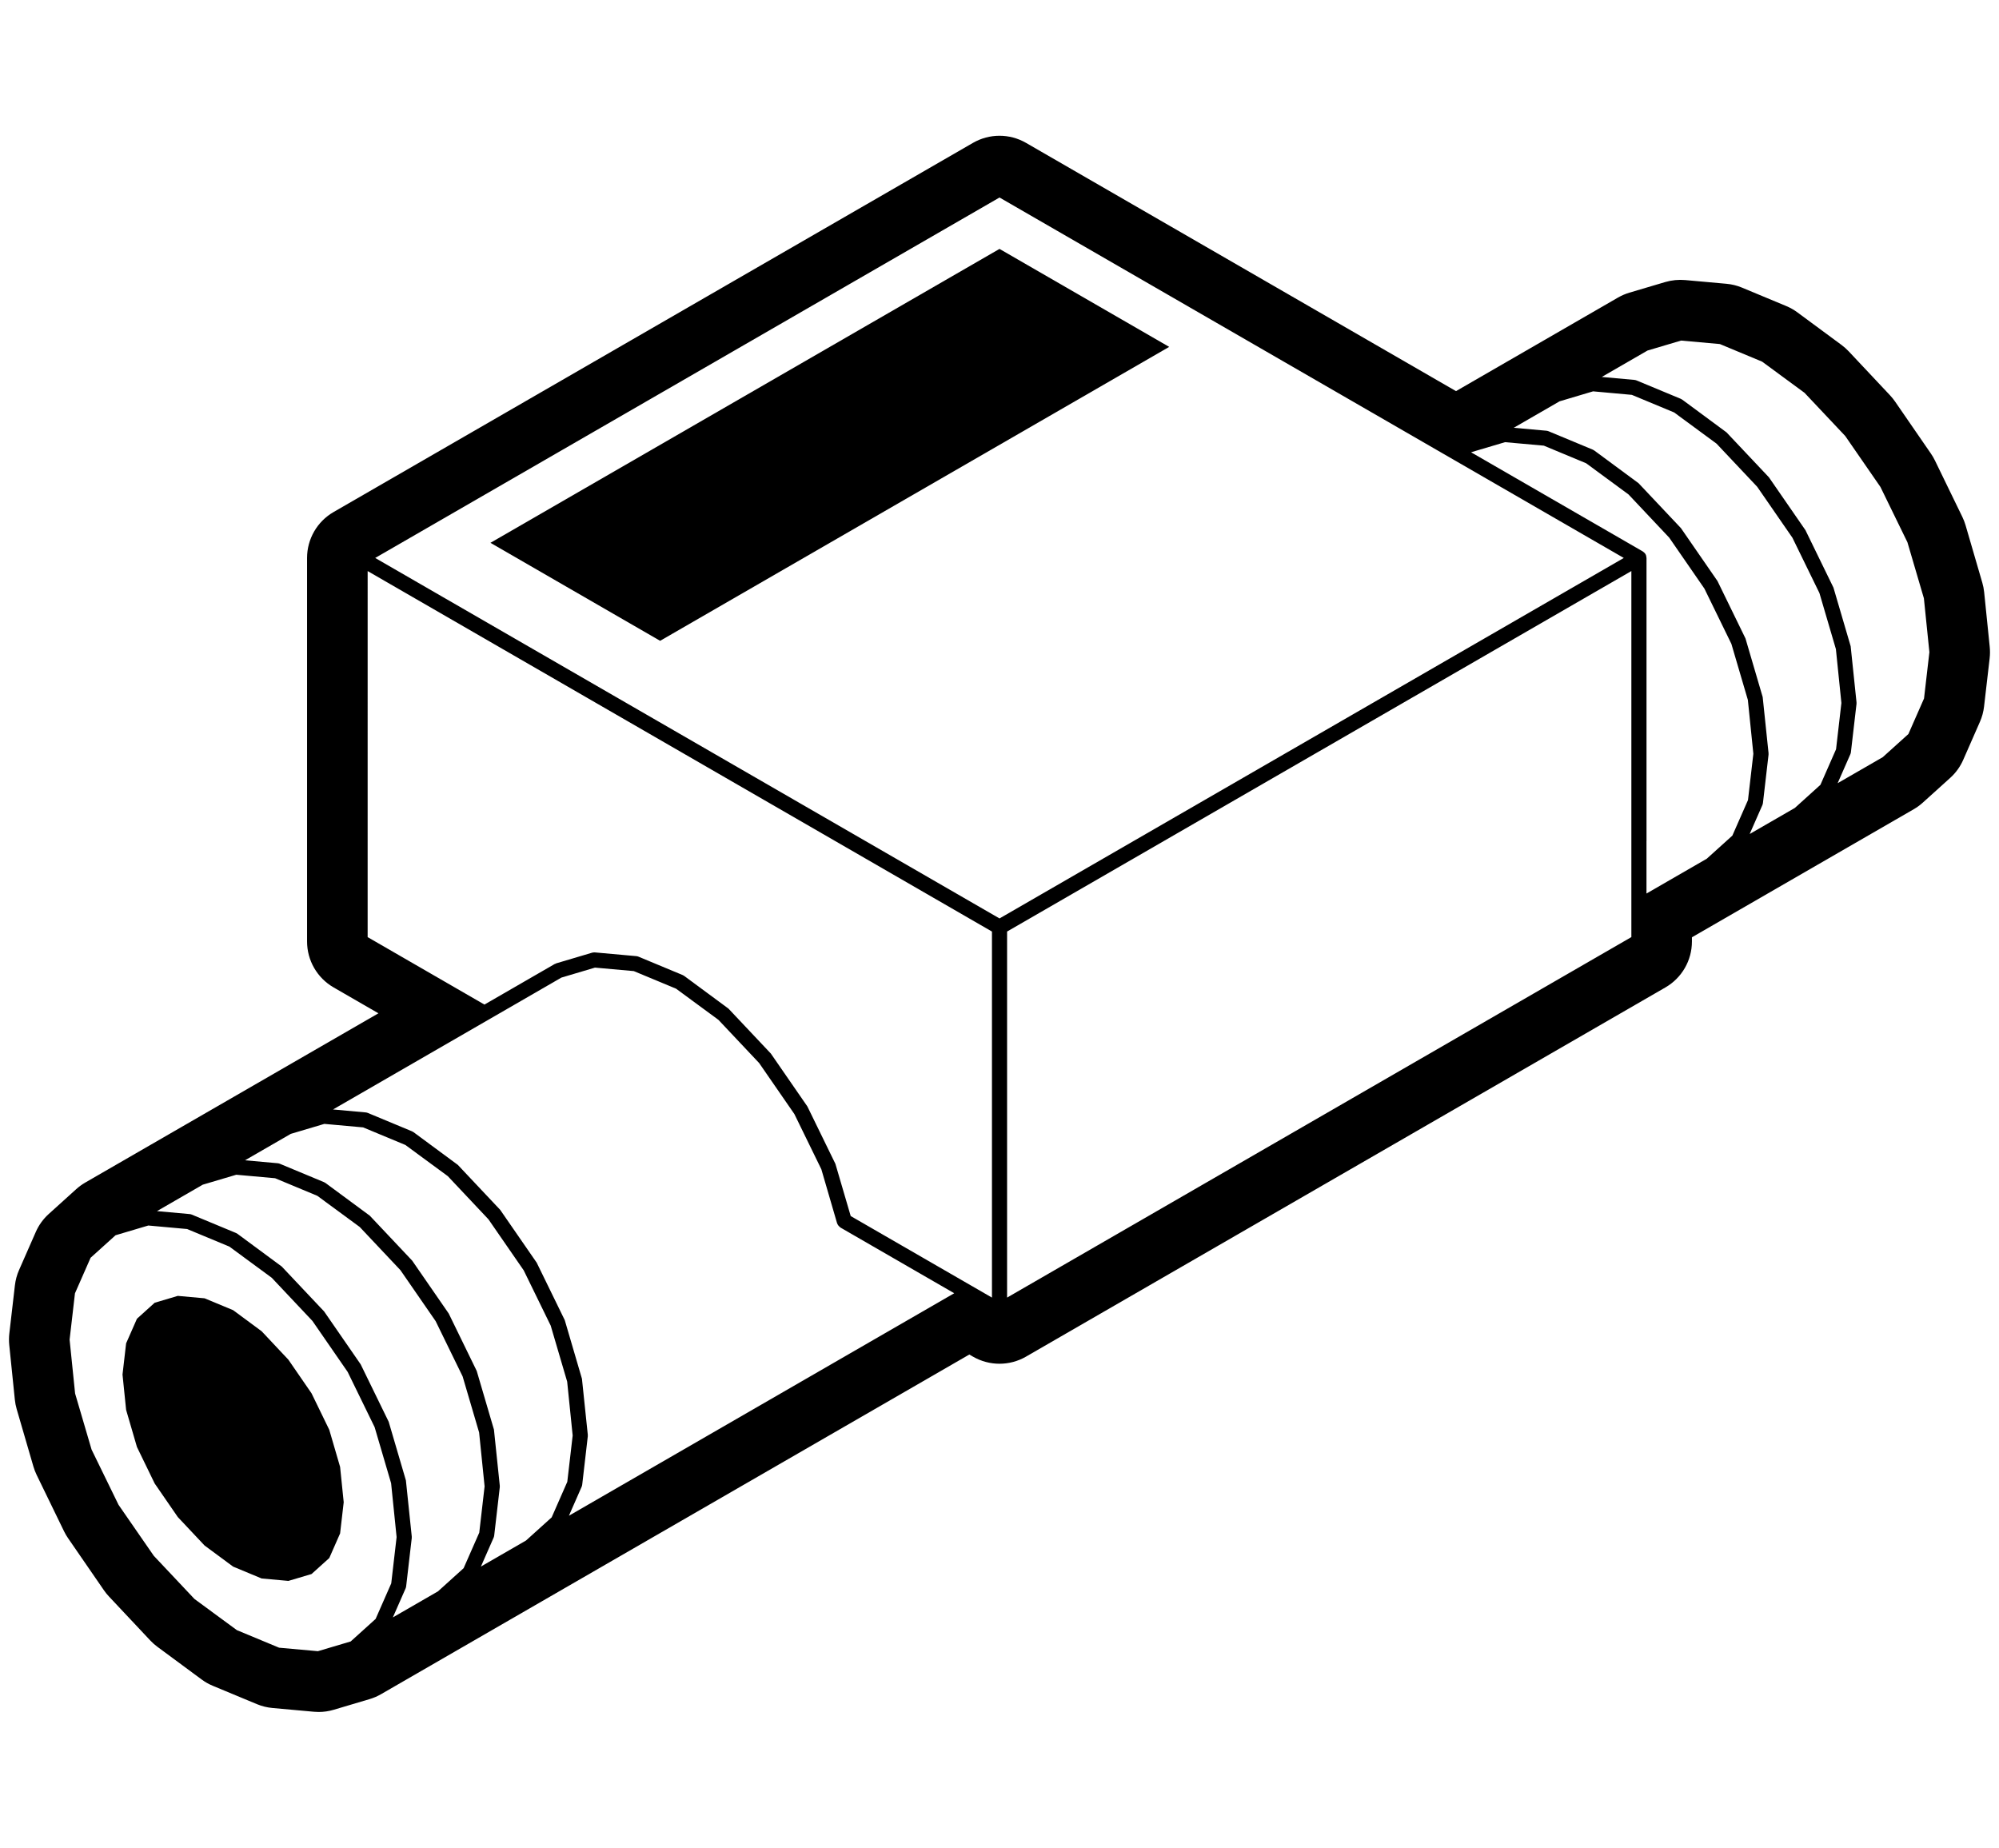
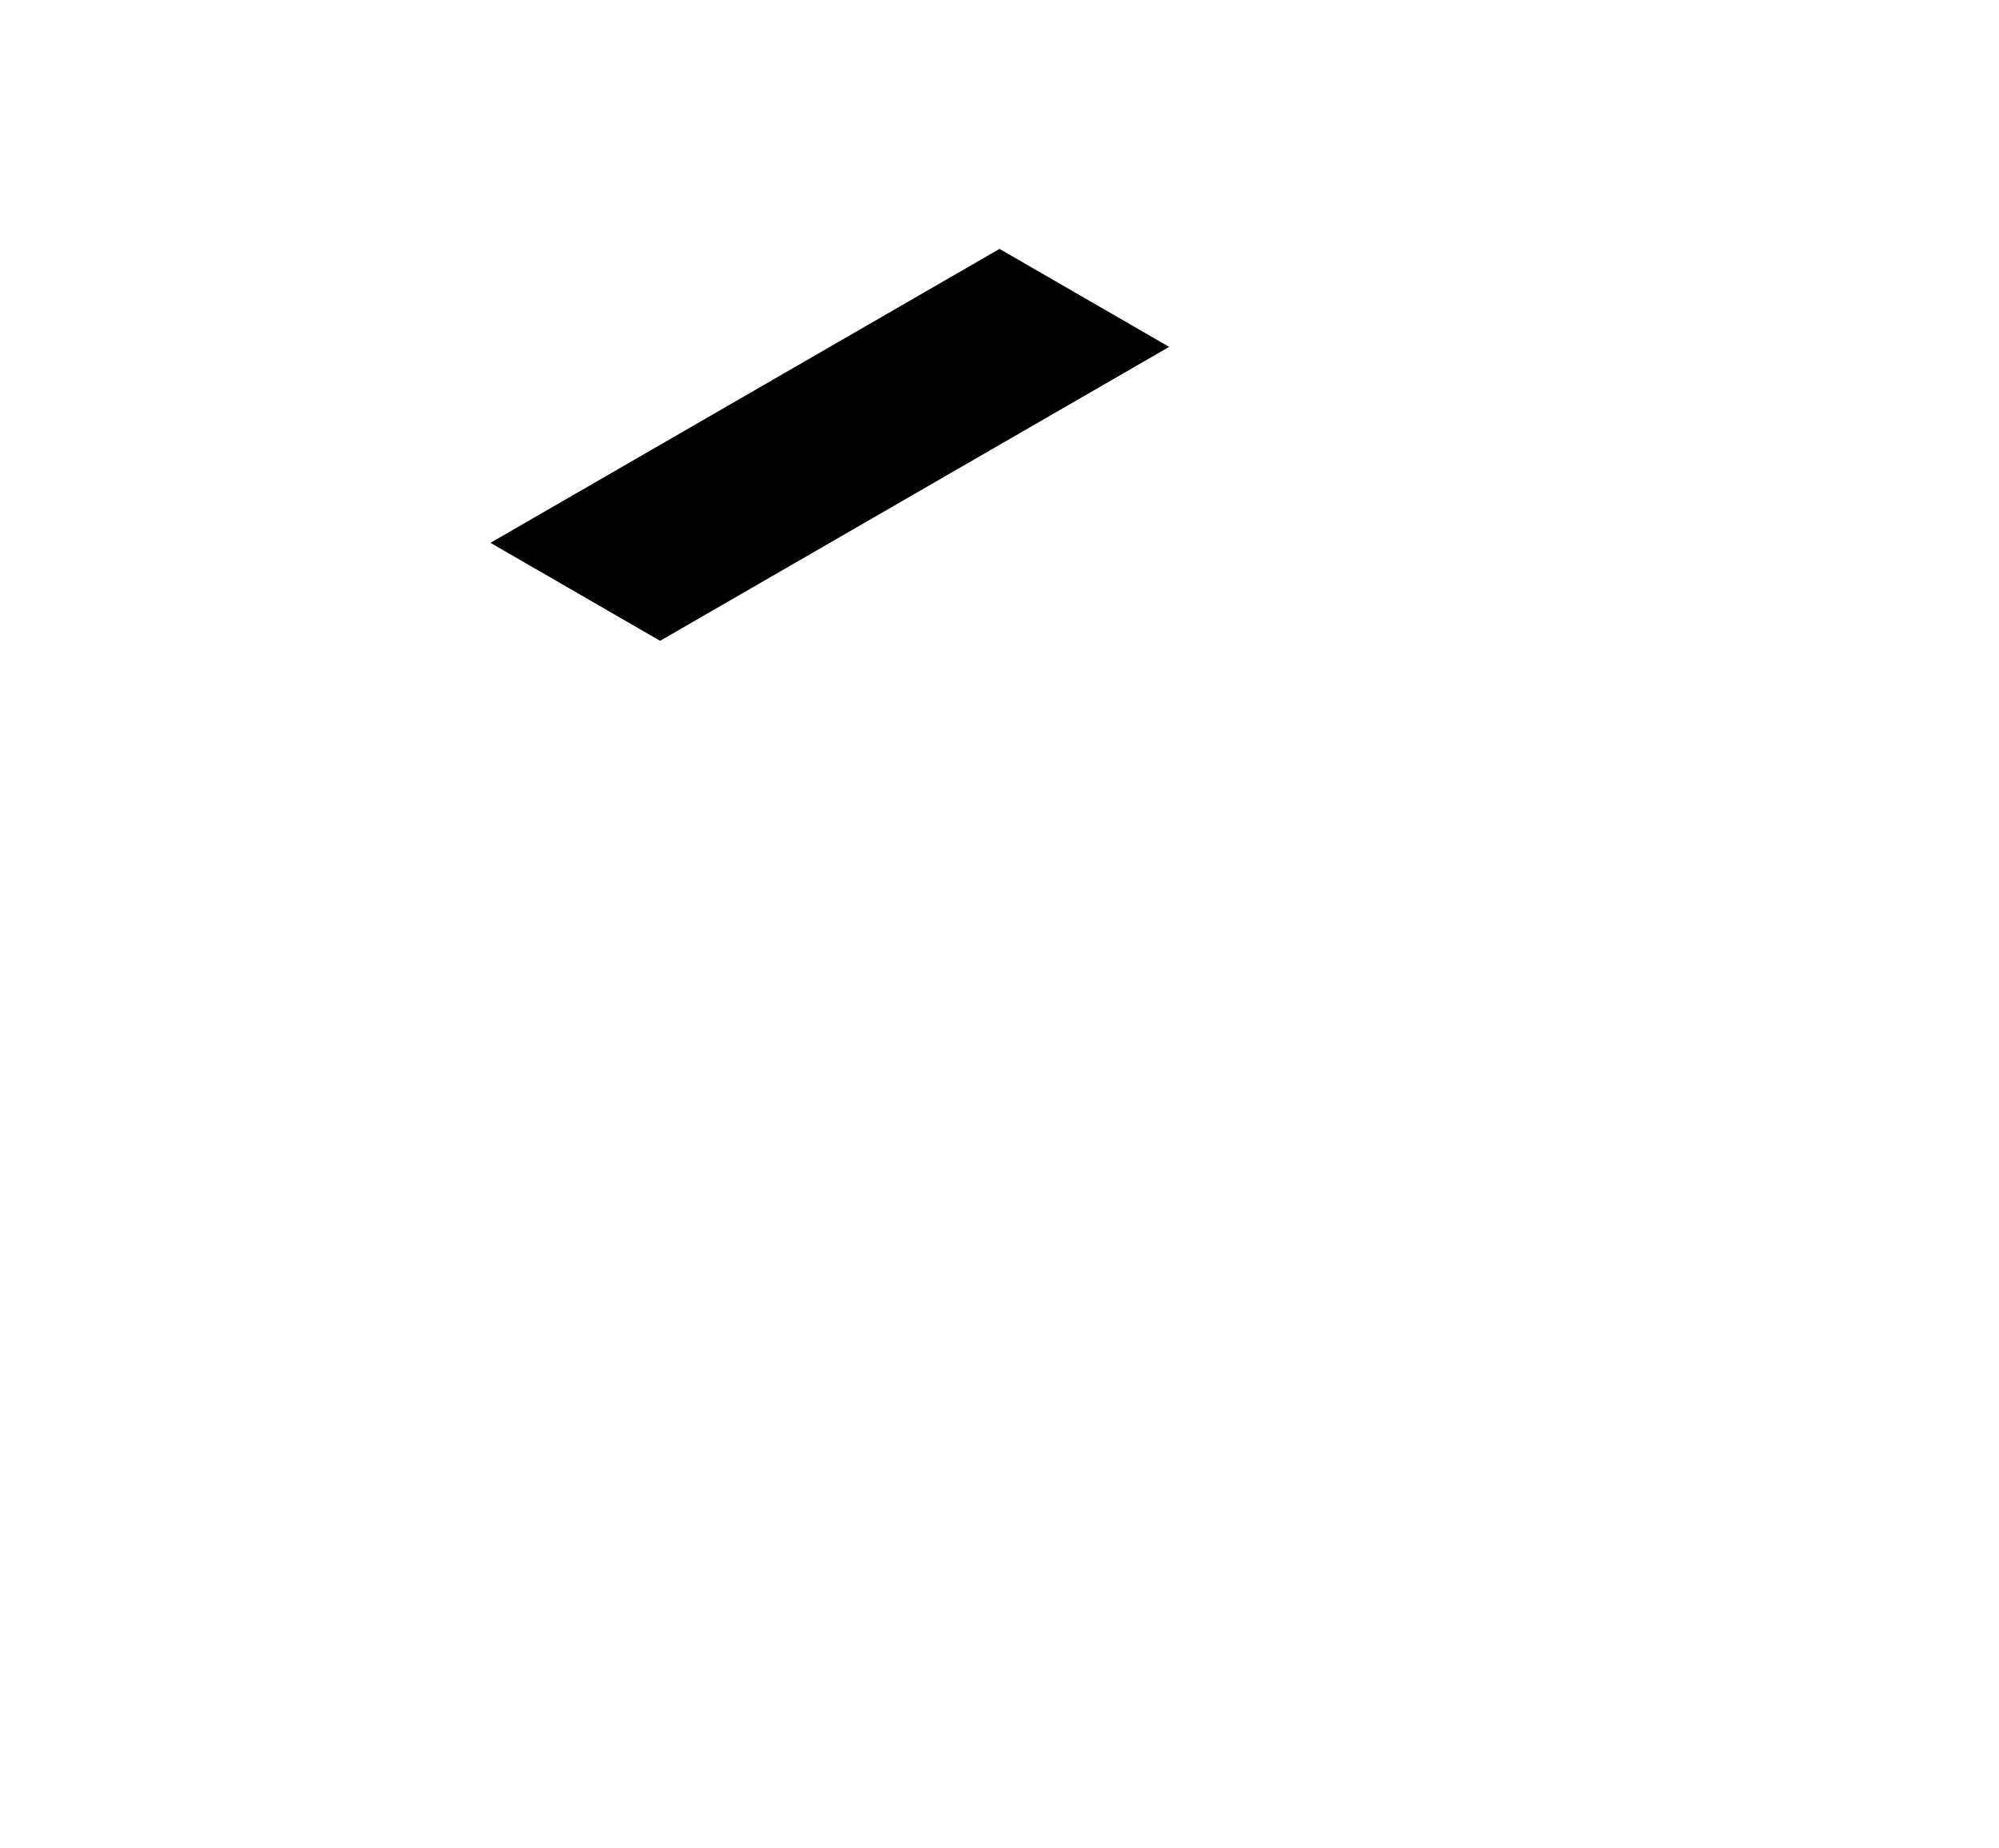
<svg xmlns="http://www.w3.org/2000/svg" viewBox="0 0 132 122">
-   <path class="st0" d="M131.02,39.098c-0.022-0.211-0.063-0.42-0.122-0.624l-1.105-3.791c-0.056-0.189-0.126-0.373-0.212-0.55    l-1.812-3.729c-0.077-0.158-0.166-0.312-0.266-0.456l-2.365-3.433c-0.1-0.146-0.211-0.283-0.332-0.412l-2.733-2.908    c-0.144-0.153-0.302-0.293-0.471-0.418l-2.916-2.153c-0.227-0.168-0.473-0.307-0.733-0.415l-2.917-1.215    c-0.329-0.138-0.677-0.224-1.032-0.256l-2.733-0.246c-0.44-0.038-0.885,0.006-1.309,0.131l-2.365,0.701    c-0.264,0.078-0.518,0.188-0.757,0.325l-10.695,6.177L67.75,9.433c-1.083-0.625-2.417-0.625-3.5,0L22.026,33.81    c-1.083,0.625-1.75,1.781-1.75,3.031v25.324c0,1.25,0.667,2.406,1.75,3.031l2.963,1.711L5.63,78.083    c-0.214,0.124-0.414,0.27-0.598,0.436l-1.812,1.637c-0.366,0.331-0.659,0.736-0.857,1.188l-1.105,2.514    c-0.141,0.319-0.232,0.658-0.273,1.005l-0.369,3.186c-0.029,0.253-0.03,0.507-0.005,0.76l0.369,3.61    c0.021,0.211,0.063,0.419,0.122,0.623l1.104,3.791c0.056,0.189,0.126,0.373,0.212,0.551l1.812,3.728    c0.077,0.158,0.166,0.311,0.266,0.455l2.364,3.432c0.1,0.146,0.21,0.283,0.331,0.411l2.733,2.909    c0.144,0.153,0.302,0.293,0.471,0.418l2.917,2.155c0.228,0.169,0.475,0.309,0.736,0.417l2.916,1.213    c0.328,0.137,0.674,0.222,1.028,0.254l2.733,0.248c0.105,0.01,0.211,0.015,0.316,0.015c0.337,0,0.673-0.049,0.998-0.146    l2.365-0.703c0.263-0.078,0.515-0.187,0.752-0.323l38.851-22.43l0.242,0.14c1.083,0.625,2.417,0.625,3.5,0l42.224-24.379    c1.083-0.625,1.75-1.781,1.75-3.031v-0.279l14.647-8.456c0.213-0.123,0.413-0.269,0.596-0.434l1.811-1.635    c0.367-0.331,0.66-0.736,0.859-1.189l1.105-2.516c0.141-0.32,0.232-0.659,0.272-1.006l0.369-3.185    c0.029-0.252,0.03-0.506,0.005-0.758L131.02,39.098z M12.841,105.578l-2.686-2.851l-2.327-3.365l-1.781-3.649l-1.088-3.702    l-0.252-2.469l-0.111-1.088l0.354-3.057l1.032-2.348l1.648-1.487l2.164-0.643l2.562,0.232l1.14,0.474l1.65,0.686l0.943,0.694    l1.856,1.365l2.686,2.85l2.326,3.366l1.781,3.648l1.088,3.702l0.252,2.469l0.111,1.088l-0.21,1.811l-0.144,1.244l-1.032,2.348    l-1.647,1.487l-2.164,0.643l-2.562-0.231l-2.79-1.16l-0.947-0.696L12.841,105.578z M66.001,13.041l14.308,8.261l18.836,10.875    l8.079,4.665L66.001,60.643l-38.226-22.07l-3-1.732l4.505-2.601L66.001,13.041z M105.196,25.84l2.56,0.232l1.14,0.474l1.652,0.687    l2.8,2.06l2.686,2.849l2.327,3.367l1.781,3.648l1.088,3.702l0.363,3.558l-0.209,1.812l-0.144,1.244l-1.032,2.348l-1.689,1.526    l-2.983,1.722l0.838-1.906c0.02-0.046,0.033-0.094,0.039-0.144l0.238-2.057l0.131-1.129c0.004-0.036,0.004-0.072,0-0.108    l-0.386-3.699l-1.136-3.869l-1.849-3.792l-2.412-3.492l-2.801-2.969l-2.917-2.154c-0.033-0.023-0.068-0.044-0.105-0.06l-1-0.416    l-1.918-0.798c-0.047-0.02-0.097-0.031-0.147-0.036l-2.153-0.194l3.025-1.747L105.196,25.84z M21.417,74.209l2.562,0.231    l1.141,0.475l1.649,0.686l2.801,2.059l2.685,2.851l2.327,3.368l1.782,3.648l1.088,3.701l0.363,3.557l-0.21,1.812l-0.145,1.245    l-1.031,2.347l-1.695,1.53l-2.978,1.719l0.839-1.907c0.02-0.046,0.033-0.094,0.039-0.144l0.238-2.058l0.13-1.128    c0.004-0.036,0.004-0.072,0-0.108l-0.385-3.699l-1.137-3.87l-1.849-3.793l-2.412-3.492l-2.8-2.968l-2.917-2.154    c-0.032-0.023-0.068-0.044-0.105-0.06l-0.999-0.416l-1.917-0.798c-0.047-0.02-0.097-0.031-0.147-0.036l-2.154-0.194l3.02-1.744    L21.417,74.209z M26.781,104.885c0.02-0.046,0.033-0.094,0.039-0.144l0.238-2.057l0.131-1.128c0.004-0.036,0.004-0.072,0-0.108    l-0.386-3.7l-1.136-3.87l-1.85-3.792l-2.412-3.491l-2.8-2.968l-2.917-2.155c-0.033-0.023-0.068-0.044-0.105-0.06l-1-0.416    l-1.917-0.797c-0.046-0.02-0.096-0.031-0.146-0.036l-2.154-0.195l3.024-1.746l2.213-0.656l2.562,0.23l1.14,0.475l1.65,0.687    l2.801,2.059l2.685,2.849l2.327,3.368l1.781,3.649l1.089,3.702l0.362,3.557l-0.209,1.811l-0.144,1.246l-1.033,2.347l-1.693,1.529    l-2.979,1.72L26.781,104.885z M37.567,100.082l0.839-1.908c0.02-0.046,0.033-0.094,0.039-0.144l0.238-2.057l0.13-1.129    c0.004-0.036,0.005-0.072,0.001-0.108l-0.386-3.699l-1.135-3.869l-1.851-3.792l-2.412-3.491l-2.799-2.97l-2.918-2.155    c-0.032-0.023-0.068-0.044-0.105-0.06l-0.998-0.415l-1.918-0.798c-0.047-0.02-0.097-0.031-0.147-0.036l-2.153-0.195l13.246-7.648    l1.833-1.059l2.218-0.659l2.562,0.23l2.791,1.161l2.801,2.06l2.685,2.849l2.327,3.368l1.782,3.648l1.034,3.548l0.003,0.01    c0.001,0.004,0.005,0.006,0.007,0.01c0.029,0.092,0.087,0.165,0.156,0.224c0.014,0.012,0.025,0.025,0.04,0.035    c0.01,0.007,0.017,0.018,0.027,0.024l4.507,2.602l3,1.732L37.567,100.082z M61.008,83.084l-4.833-2.79l-1.01-3.445l-1.851-3.792    l-2.412-3.492l-2.799-2.968l-2.918-2.155c-0.032-0.023-0.067-0.044-0.104-0.06l-2.917-1.214c-0.047-0.02-0.097-0.031-0.147-0.036    l-2.733-0.246c-0.064-0.004-0.127,0-0.187,0.019l-2.364,0.702c-0.02,0.006-0.034,0.02-0.053,0.028    c-0.018,0.008-0.038,0.009-0.055,0.019l-1.887,1.089l-2.748,1.587l-7.713-4.454V37.707l3,1.732l38.225,22.07v20.727v3.442    L61.008,83.084z M66.501,82.214V61.508l41.223-23.802v18.406v5.763L66.501,85.678V82.214z M108.724,55.535V36.841    c0-0.008-0.006-0.015-0.006-0.023c-0.003-0.078-0.019-0.155-0.061-0.227c-0.042-0.072-0.102-0.125-0.167-0.167    c-0.007-0.004-0.009-0.012-0.016-0.016l-8.329-4.809l-3-1.732l0.022-0.013l2.217-0.658l2.56,0.23l1.141,0.475l1.651,0.687    l2.799,2.059l2.686,2.85l2.326,3.368l1.781,3.648l1.088,3.701l0.363,3.557l-0.21,1.812l-0.144,1.245l-1.032,2.347l-1.692,1.527    l-3.979,2.297V55.535z M121.345,51.713l0.838-1.908c0.021-0.046,0.033-0.094,0.039-0.144l0.238-2.056l0.131-1.128    c0.004-0.036,0.004-0.072,0-0.108l-0.386-3.7l-1.136-3.87l-1.849-3.792l-2.412-3.491l-2.801-2.968l-2.916-2.155    c-0.033-0.023-0.068-0.044-0.105-0.06l-1-0.416l-1.918-0.797c-0.046-0.02-0.096-0.031-0.146-0.036l-2.152-0.195l3.021-1.744    l2.216-0.658l2.562,0.23l2.79,1.162l2.8,2.058l2.686,2.849l2.327,3.368l1.781,3.649l1.088,3.702l0.363,3.557l-0.354,3.057    l-1.032,2.347l-1.693,1.528L121.345,51.713z" />
  <polygon class="st0" points="77.205,22.904 66,16.435 32.386,35.842 43.59,42.312   " />
-   <polygon class="st0" points="19.044,104.385 20.572,103.931 21.743,102.875 22.458,101.249 22.696,99.191 22.458,96.857     21.743,94.408 20.572,91.999 19.044,89.78 17.278,87.901 15.393,86.508 13.508,85.725 11.741,85.565 10.213,86.019 9.043,87.075     8.328,88.7 8.09,90.759 8.328,93.093 9.043,95.542 10.213,97.951 11.741,100.169 13.508,102.048 15.393,103.441 17.278,104.225       " />
</svg>